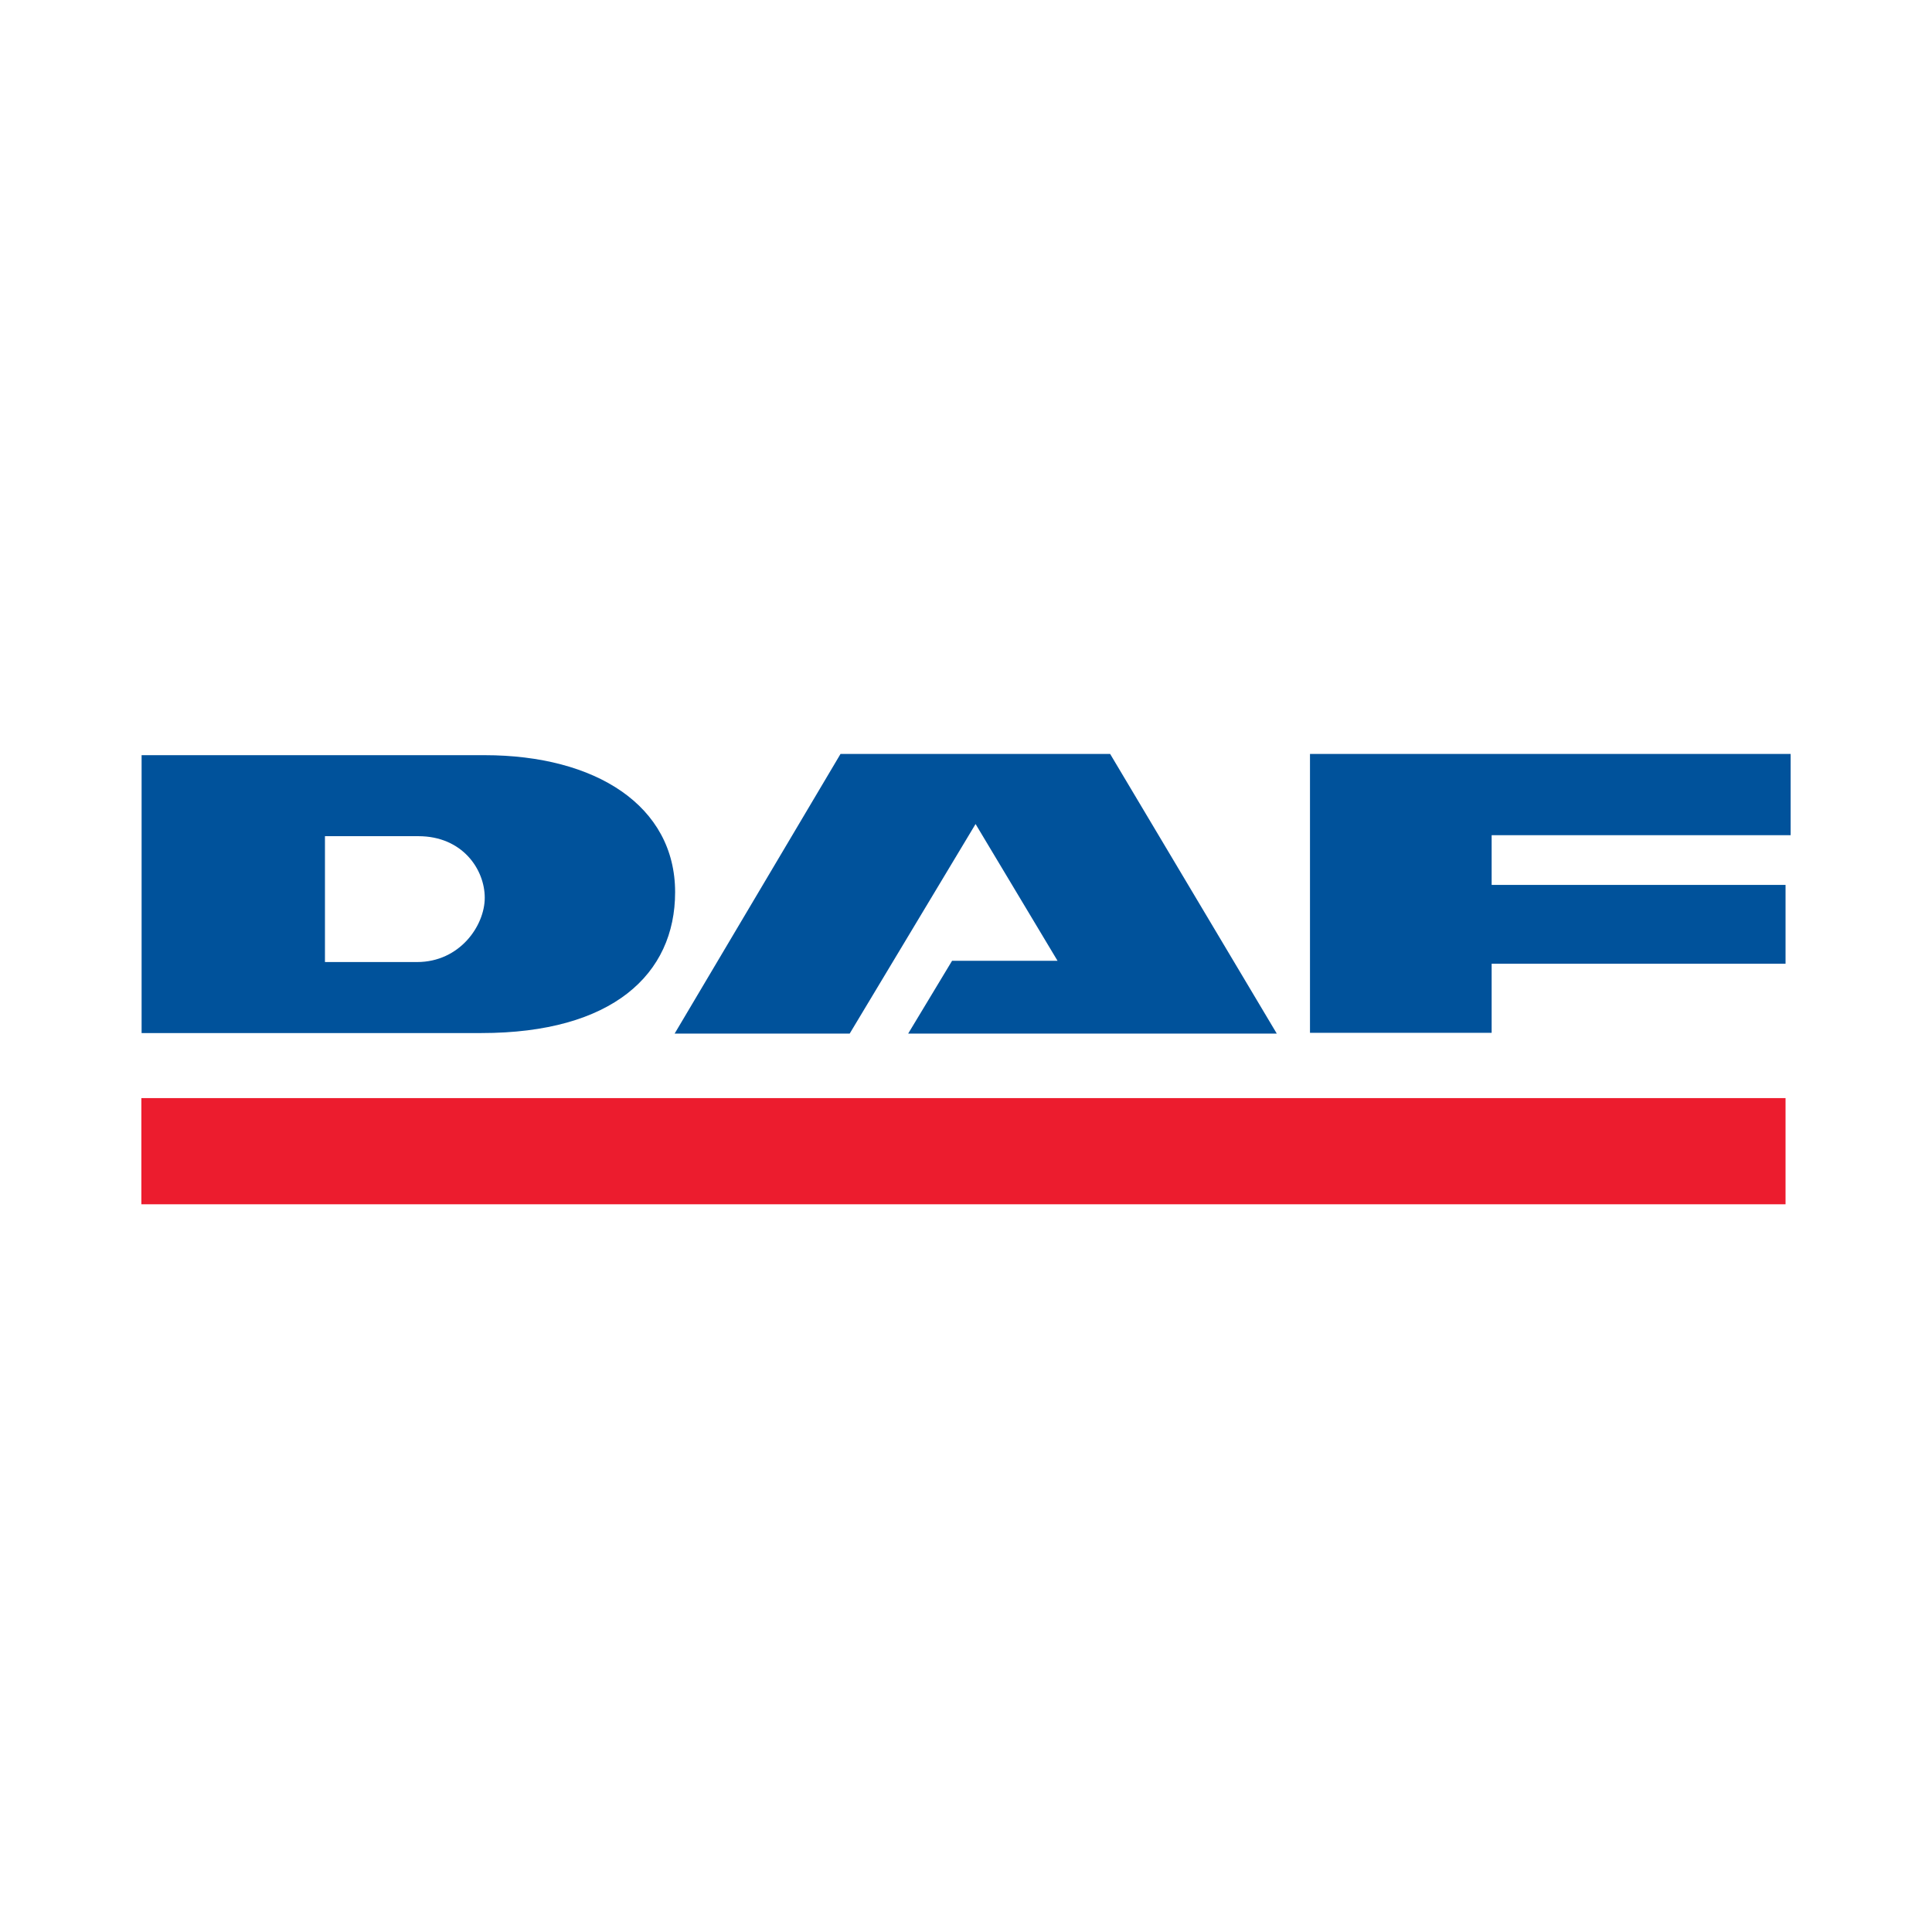
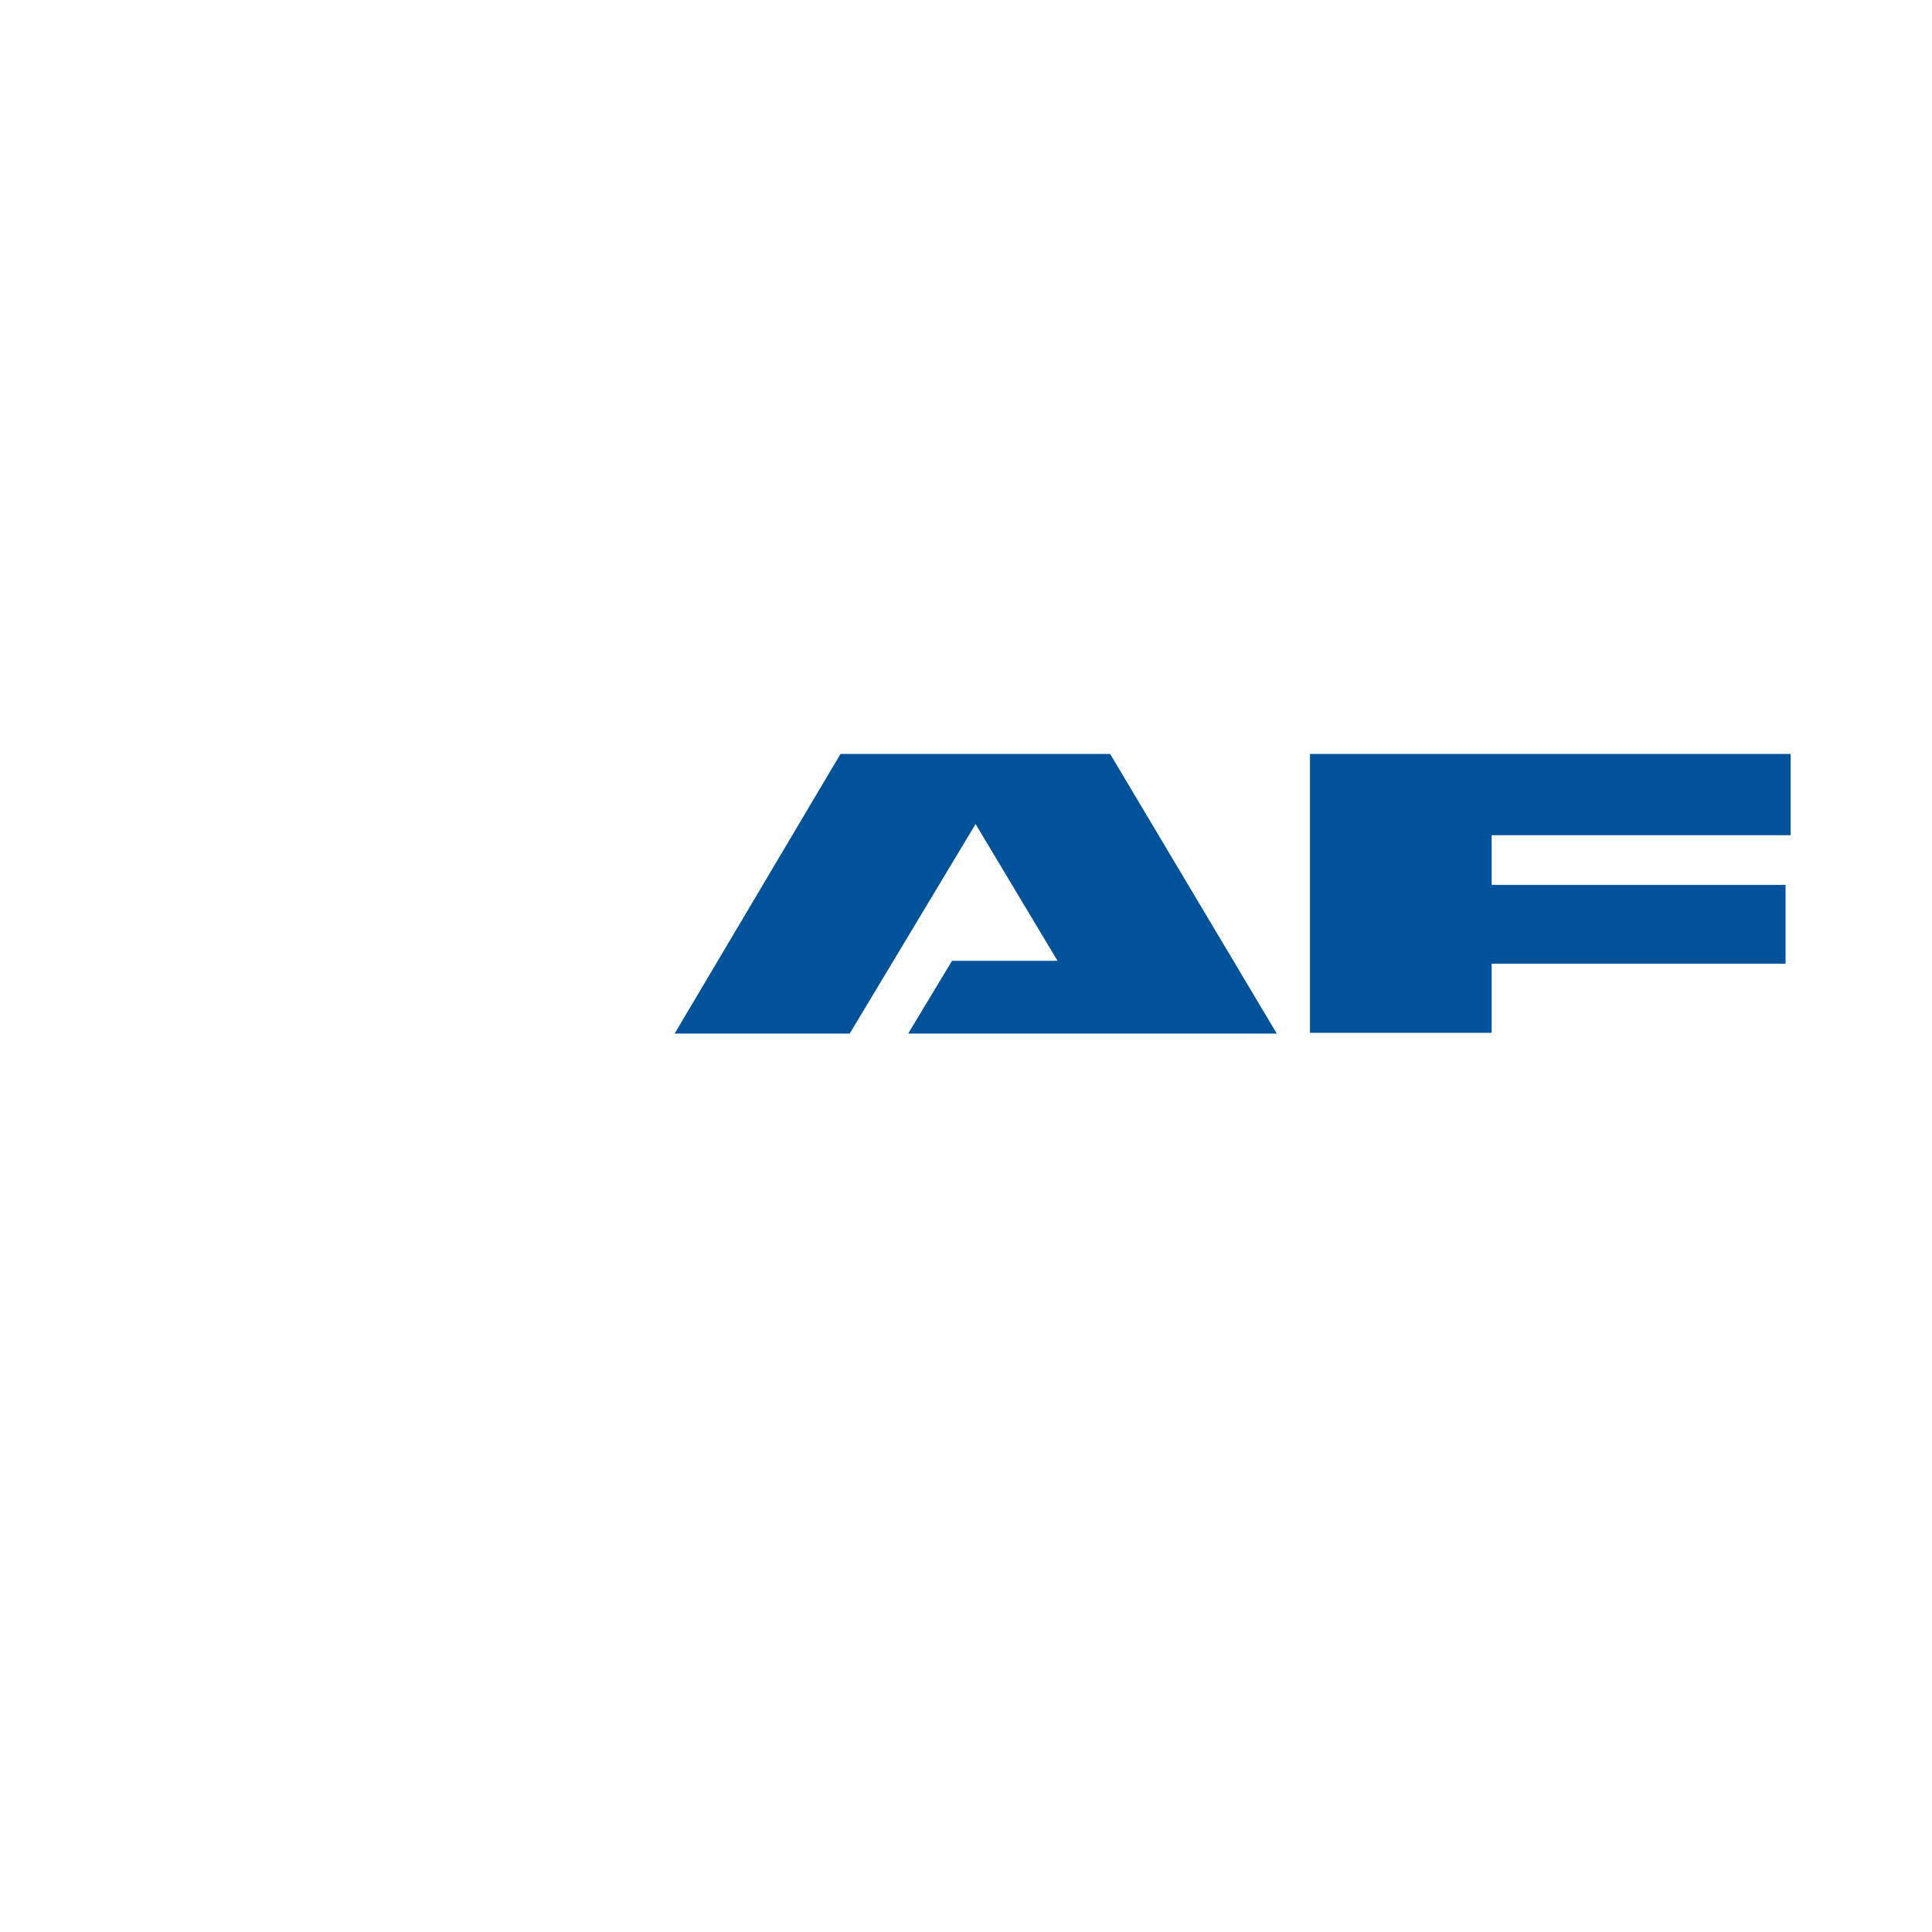
<svg xmlns="http://www.w3.org/2000/svg" width="41" height="41" viewBox="0 0 41 41" fill="none">
  <g clip-path="url(#clip0_9483_357)">
-     <path d="M3 23.303H37.892V25.557H3V23.303Z" fill="#EC1C2E" />
-     <path d="M3.005 21.923V16.026H10.282C12.644 16.026 14.327 17.101 14.327 18.933C14.327 20.678 12.994 21.923 10.215 21.923H3.005ZM8.851 20.416C9.757 20.416 10.287 19.644 10.287 19.052C10.287 18.45 9.814 17.745 8.877 17.745H6.896V20.416H8.851Z" fill="#00529B" />
    <path d="M20.703 17.487L18.032 21.934H14.317L17.837 16H23.559L27.095 21.934H19.273L20.204 20.39H22.443L20.703 17.487Z" fill="#00529B" />
    <path d="M31.655 21.918H27.8V16H38V17.724H31.655V18.779H37.892V20.452H31.655V21.918Z" fill="#00529B" />
  </g>
  <defs>
    <clipPath id="clip0_9483_357">
      <rect width="35" height="9.557" fill="white" transform="translate(3 16)" />
    </clipPath>
  </defs>
</svg>